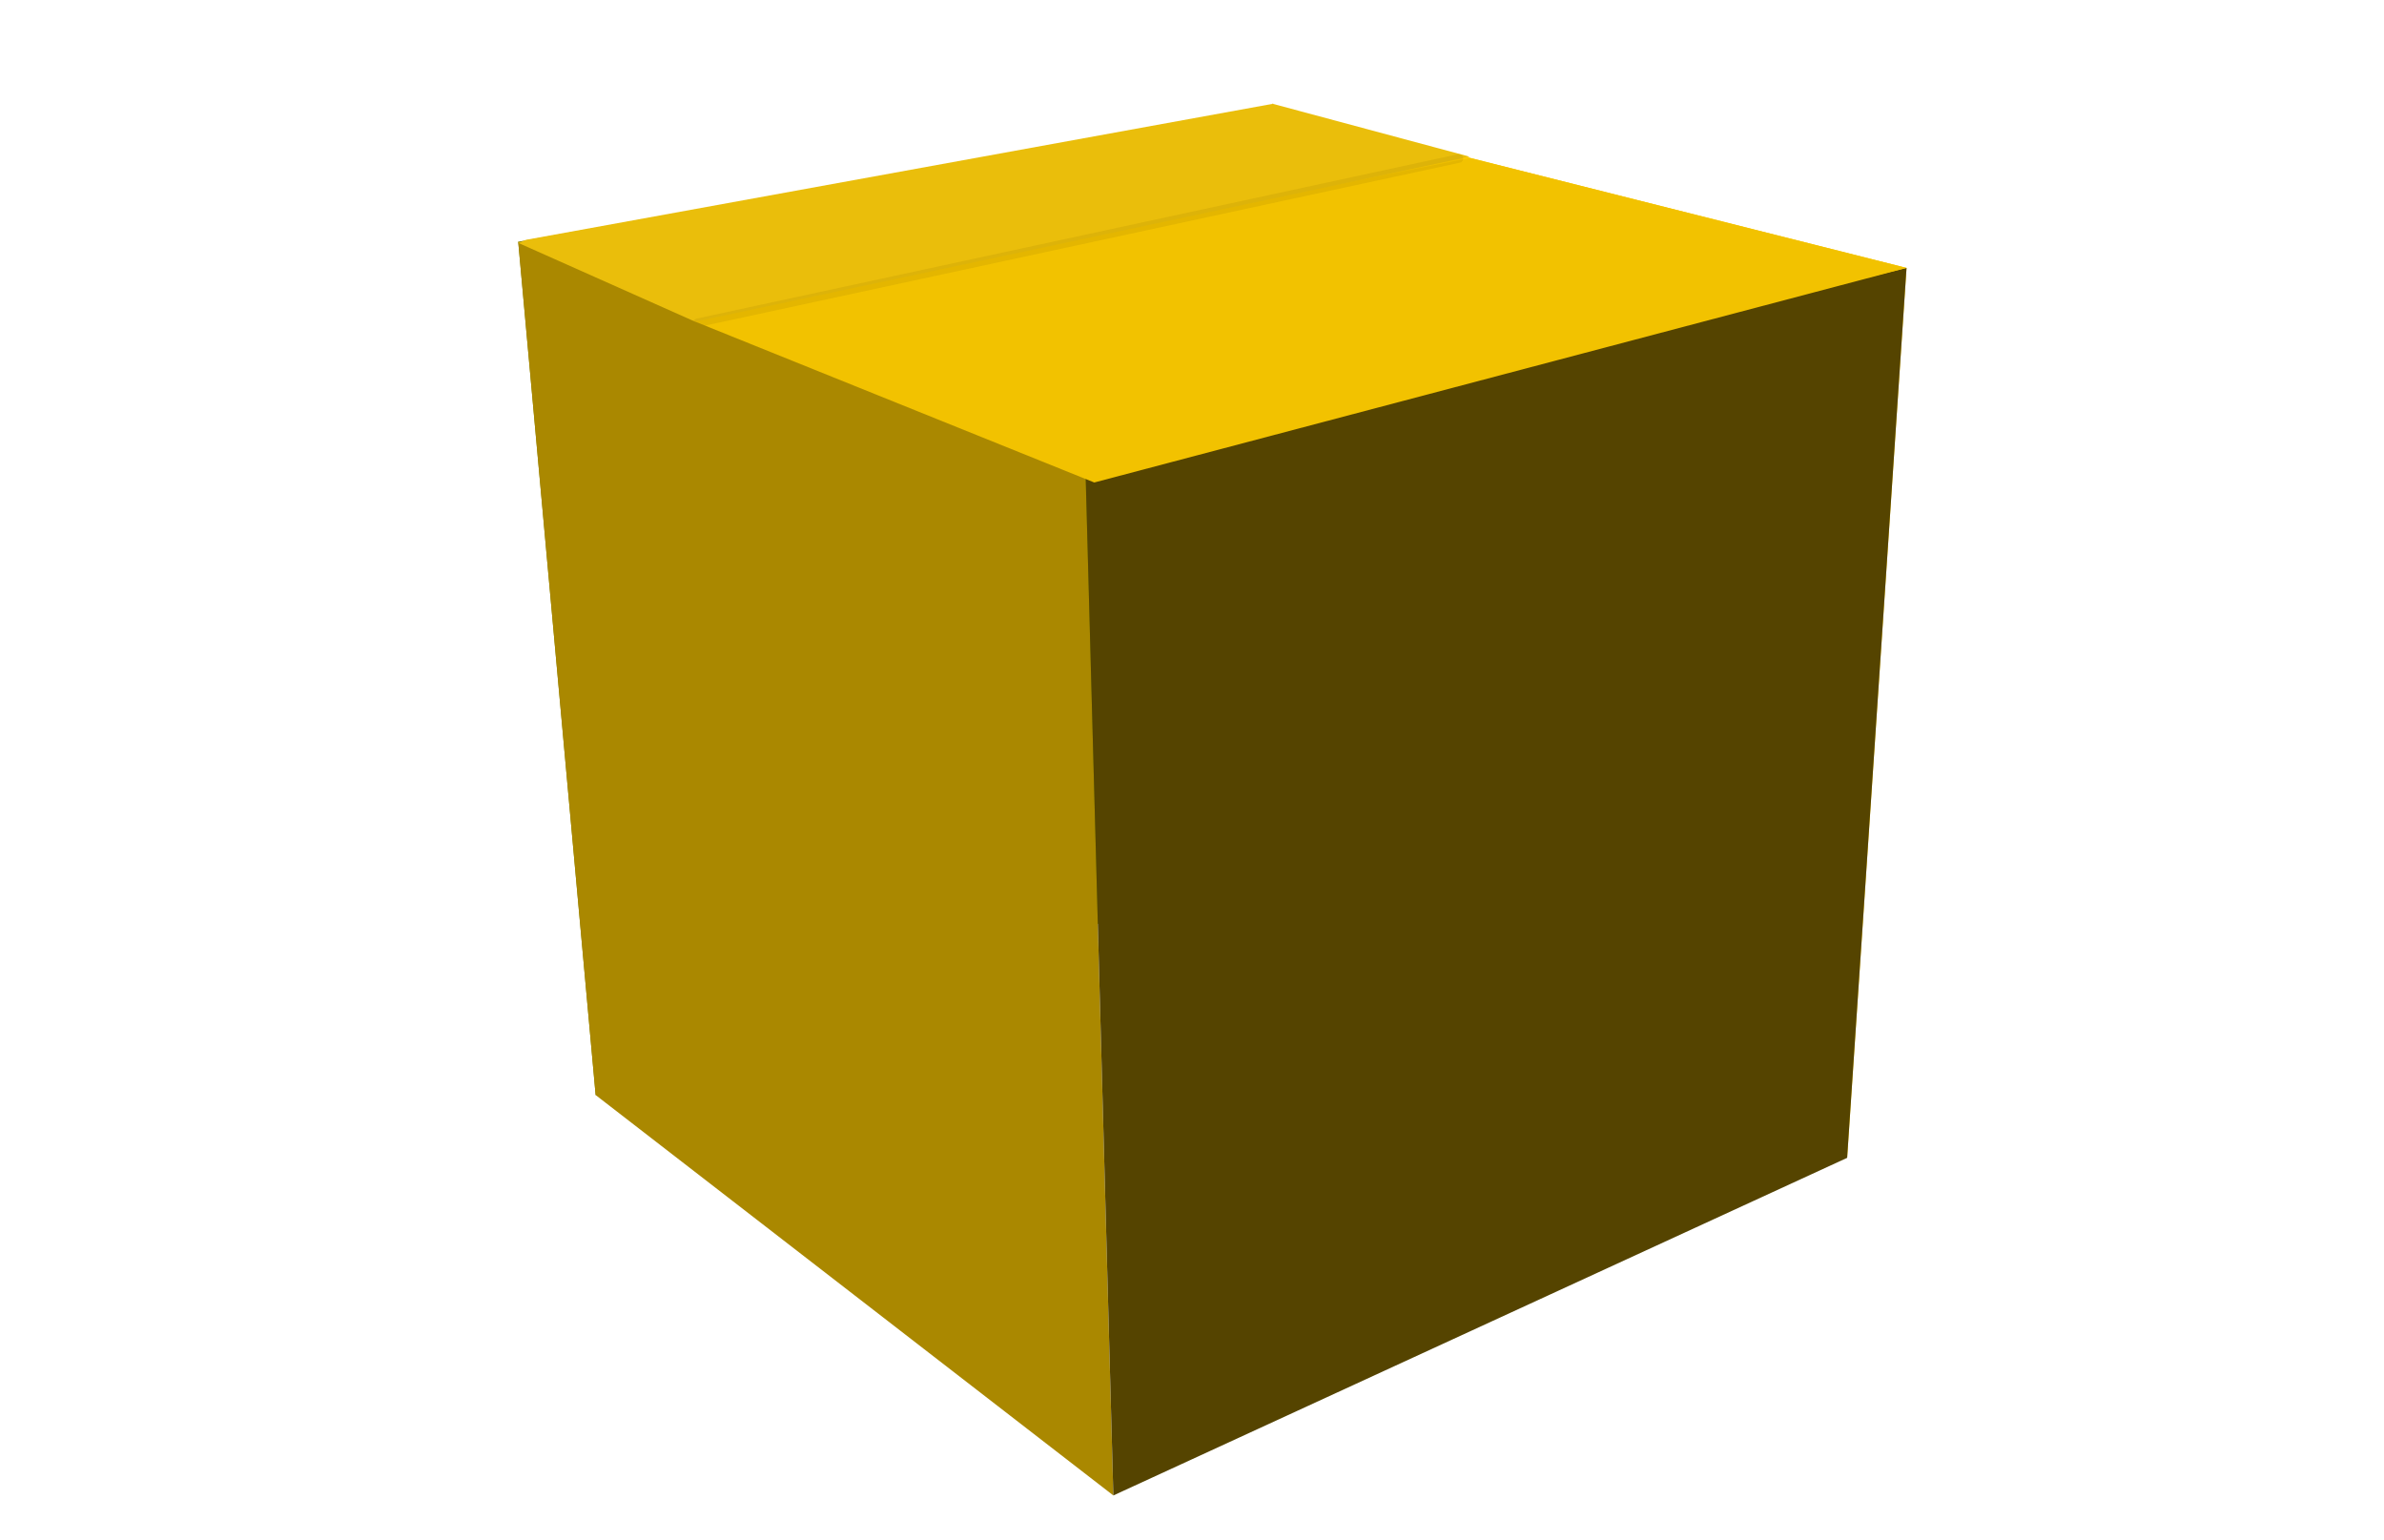
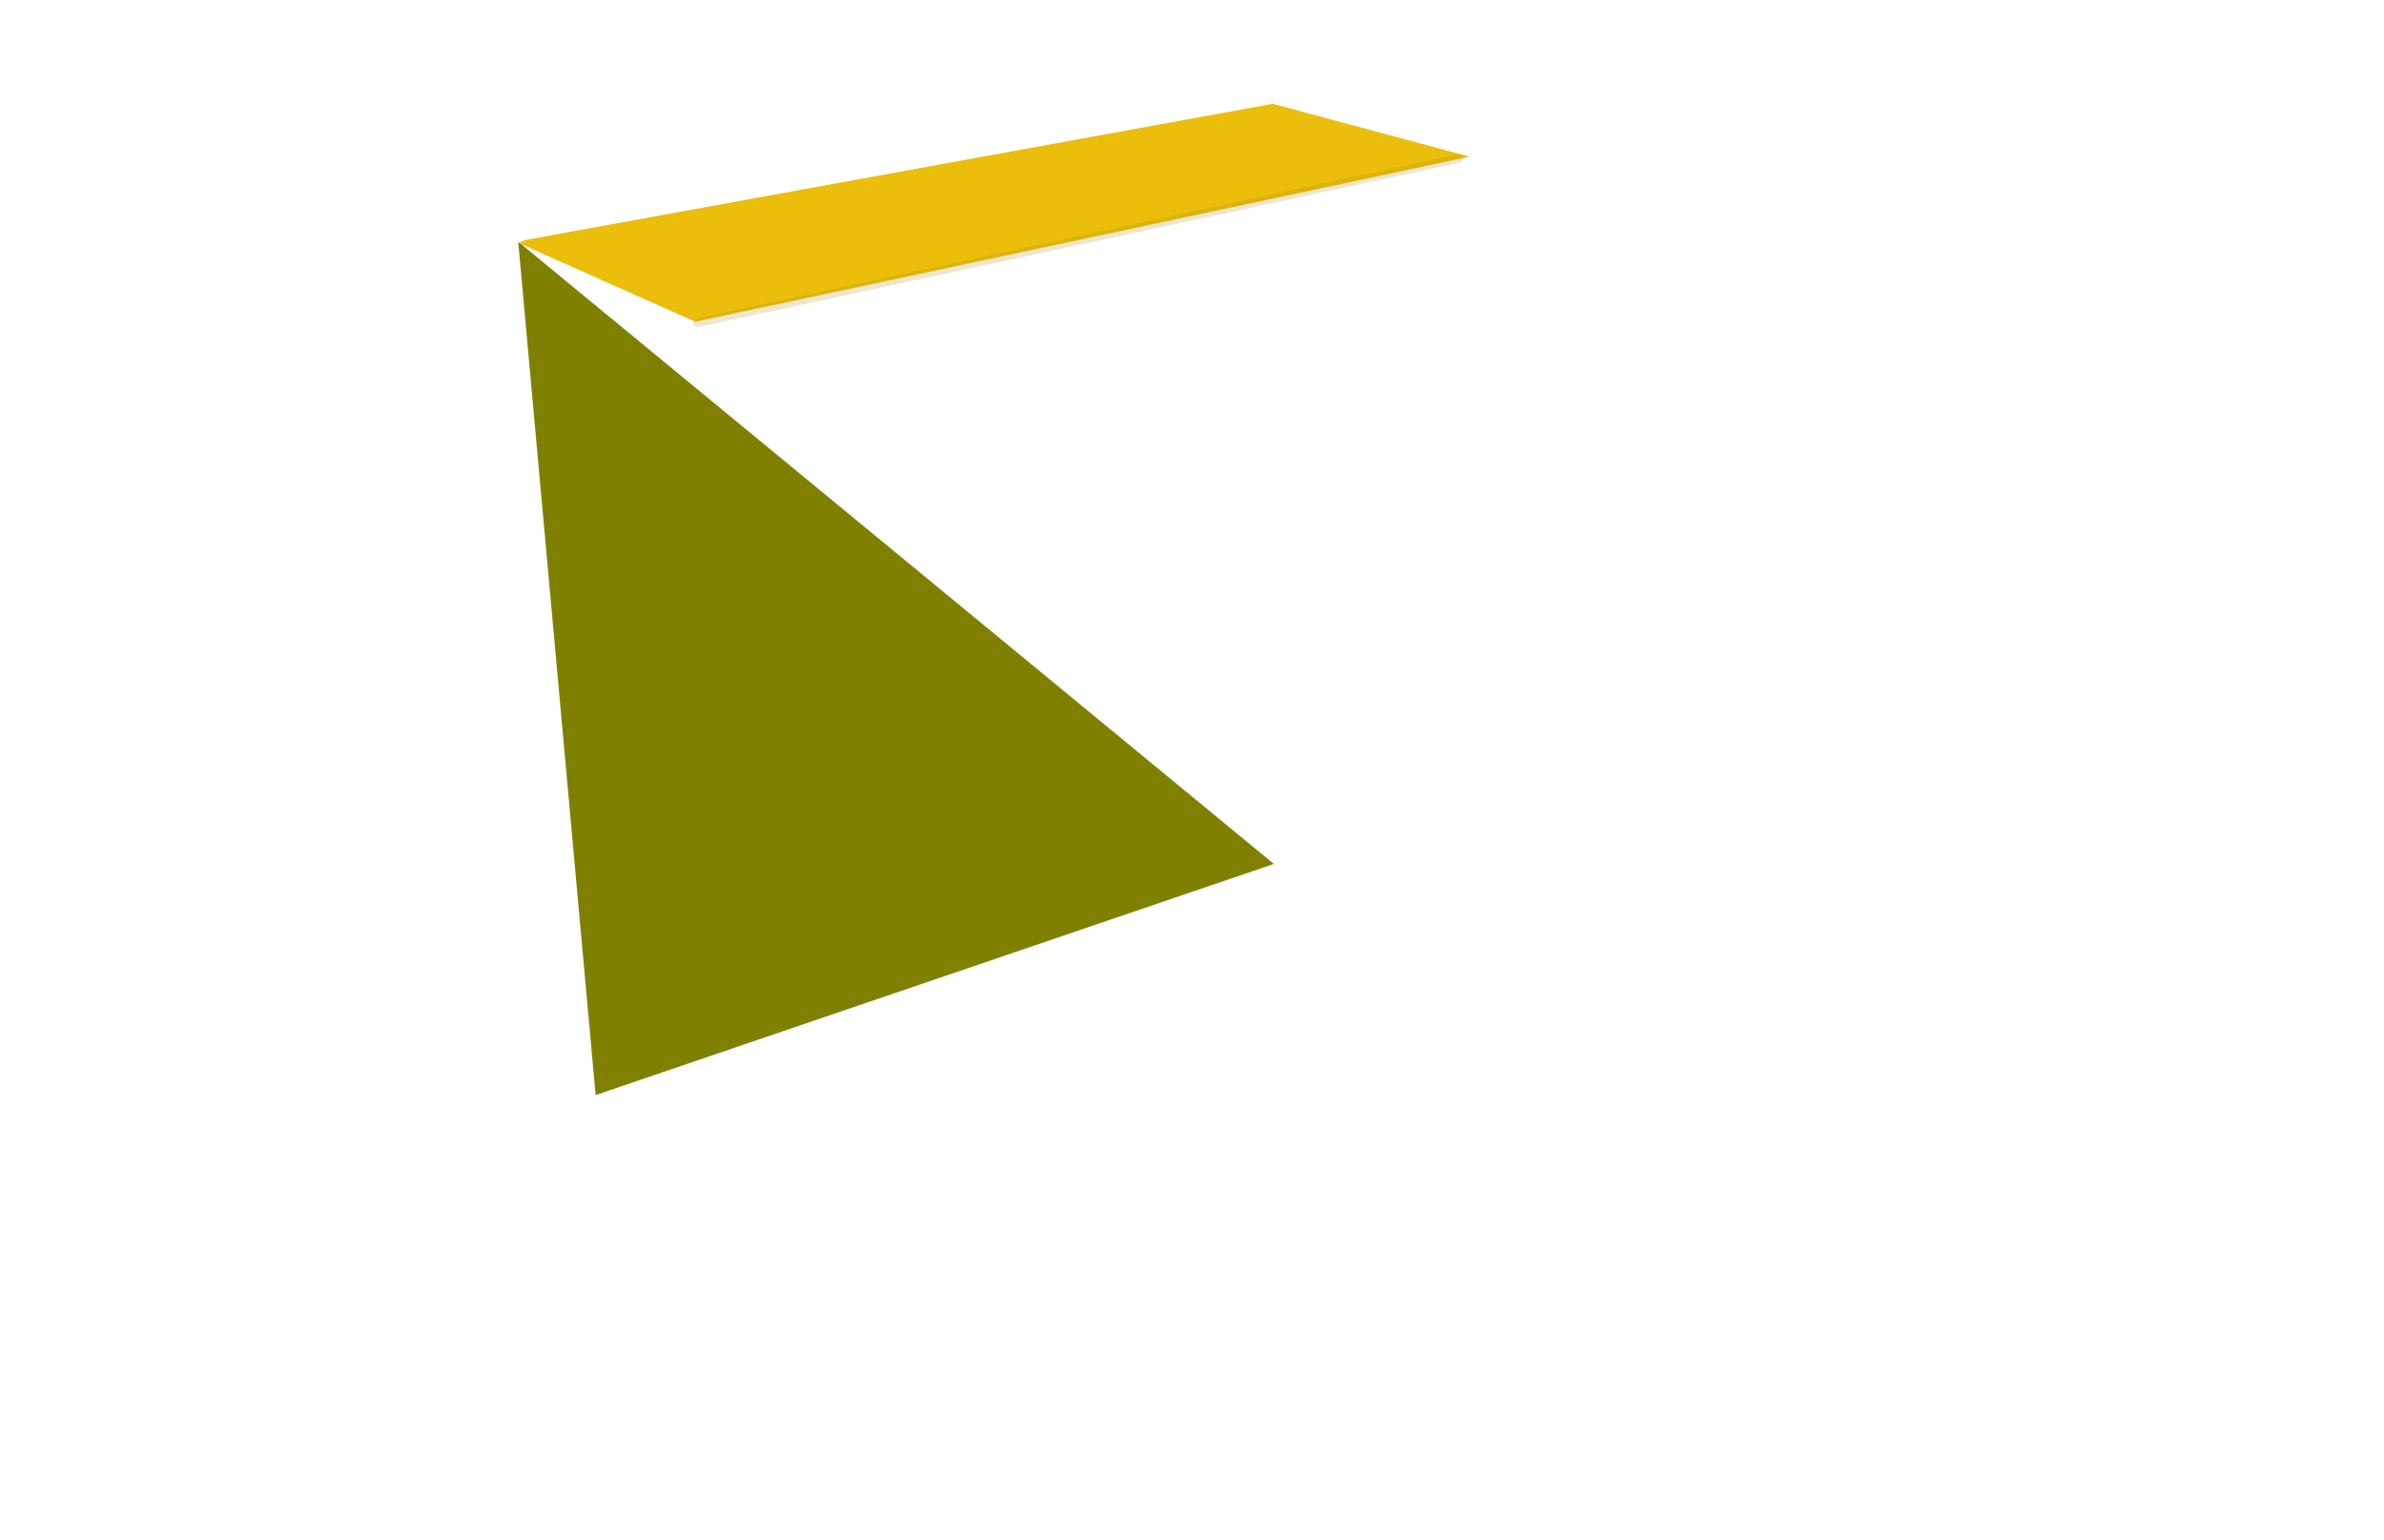
<svg xmlns="http://www.w3.org/2000/svg" xmlns:ns1="http://sodipodi.sourceforge.net/DTD/sodipodi-0.dtd" xmlns:ns2="http://www.inkscape.org/namespaces/inkscape" version="1.0" width="551" height="356" id="svg1171" ns1:docname="boxas-closed.svg" ns2:version="0.92.2 5c3e80d, 2017-08-06">
  <defs id="defs1175" />
  <ns1:namedview pagecolor="#ffffff" bordercolor="#666666" borderopacity="1" objecttolerance="10" gridtolerance="10" guidetolerance="10" ns2:pageopacity="0" ns2:pageshadow="2" ns2:window-width="1436" ns2:window-height="856" id="namedview1173" showgrid="false" ns2:snap-global="false" ns2:zoom="1" ns2:cx="317.15796" ns2:cy="230.50083" ns2:window-x="4" ns2:window-y="0" ns2:window-maximized="1" ns2:current-layer="svg1171" />
  <g id="g1738">
-     <path id="path1161" d="m294.42 199.684-156.755 53.418L119.77 55.868l173.685-31.041Z" style="fill:olive" />
-     <path id="path1163" d="m137.665 253.102 119.657 92.547-6.437-236.93-131.114-52.851Z" style="fill:#a80" />
-     <path id="path1165" d="m426.92 267.616-132.5-67.932-.964-174.857 147.191 37.095Z" style="fill:#fc0" />
-     <path id="path1167" d="m257.322 345.649 169.598-78.033 13.727-205.694-189.762 46.797Z" style="fill:#540" />
-     <path ns1:nodetypes="ccccccccc" ns2:connector-curvature="0" id="path1169" d="m 339.06,36.131 -1.183,-0.11 1.879,0.475 -178.849,35.624 -0.195,2.236 92.201,37.164 L 440.646,61.922 339.758,36.496 Z" style="fill:#f2c200;fill-opacity:1;stroke:none;stroke-opacity:1" />
+     <path id="path1161" d="m294.42 199.684-156.755 53.418L119.77 55.868Z" style="fill:olive" />
    <path style="opacity:1;fill:#eabe0b;fill-opacity:1;stroke:none;stroke-linecap:round;stroke-linejoin:round;stroke-opacity:1" d="m 294.315,23.968 -0.175,-0.11 0.03,0.138 -172.63,31.444 -1.708,0.724 40.838,18.195 178.973,-38.15 -45.471,-12.212 z" id="path1184" ns2:connector-curvature="0" ns1:nodetypes="ccccccccc" />
    <path ns1:nodetypes="cc" ns2:connector-curvature="0" id="path1729" d="M 161.2,74.614 337.192,36.625" style="opacity:0.201;fill:none;stroke:#aa8800;stroke-width:2;stroke-linecap:round;stroke-linejoin:miter;stroke-miterlimit:4;stroke-dasharray:none;stroke-opacity:1" />
  </g>
</svg>